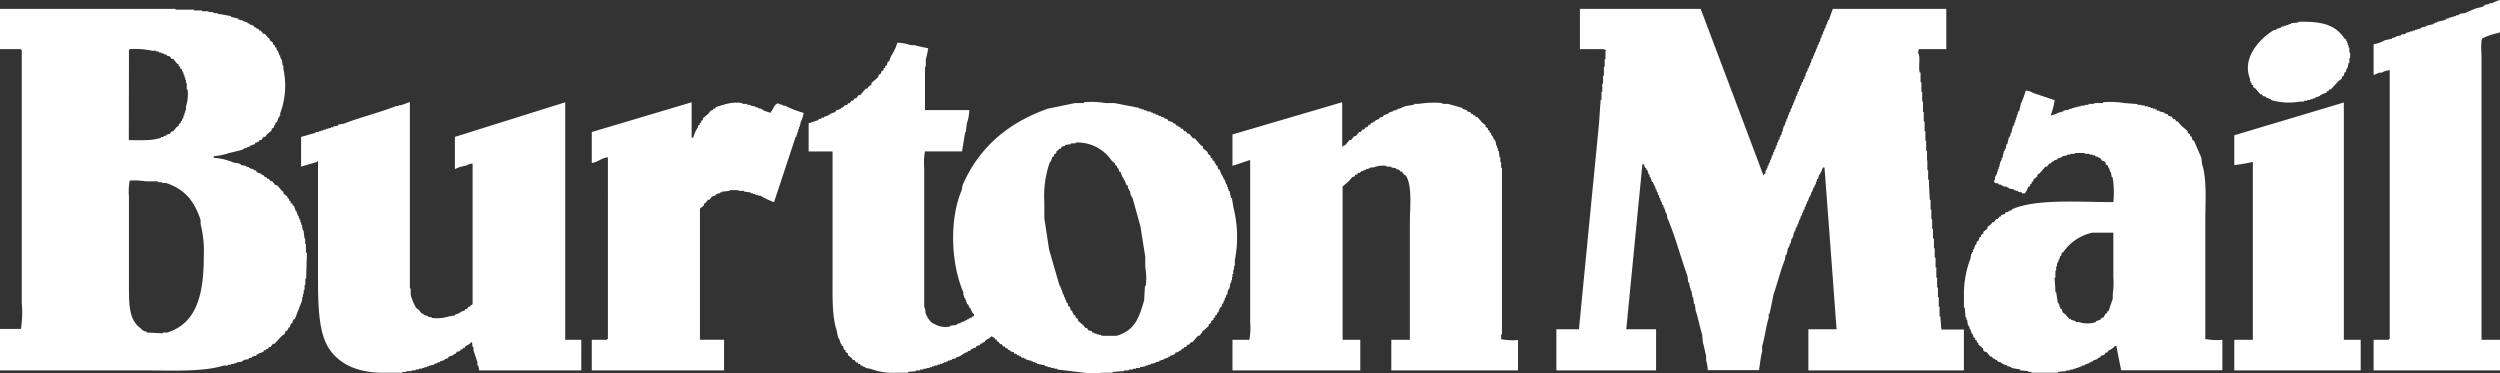
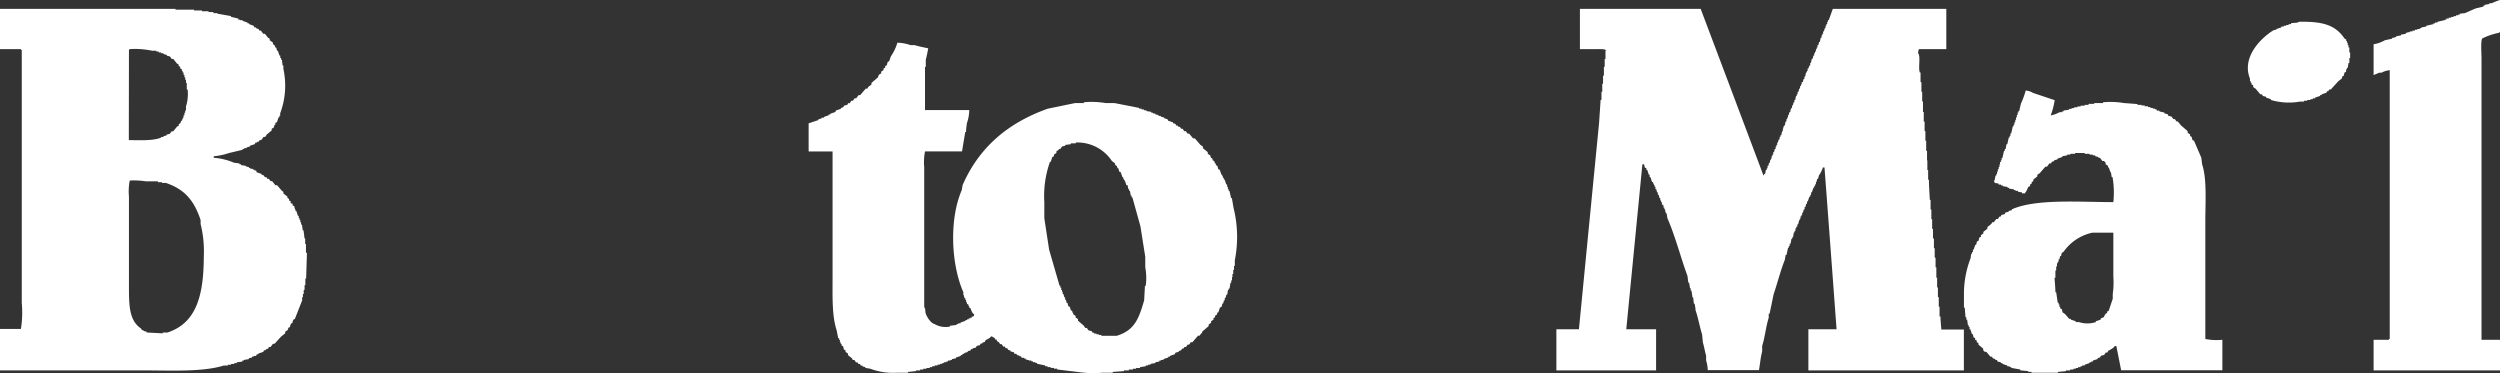
<svg xmlns="http://www.w3.org/2000/svg" viewBox="0 0 381.35 56.91">
  <rect x="0" y="0" width="381.35" height="56.91" fill="#333333" stroke="none" />
  <defs>
    <style>.cls-1{fill:#fff;}</style>
  </defs>
  <title>burton-mail</title>
  <g id="Layer_2" data-name="Layer 2">
    <g id="Layer_1-2" data-name="Layer 1">
      <path class="cls-1" d="M381.35,0V4.91h-.12V5a10.15,10.15,0,0,0-2.58.86c-.27.31-.12,2.43-.12,3.07V51.83h2.82V56.5H362.07V51.83h2.33v-.12h.13v-41a3.08,3.08,0,0,0-1.23.37h-.37l-.86.37V6.75a5.07,5.07,0,0,0,1.72-.61l1.1-.24V5.77h.37V5.65h.25V5.53l.74-.13V5.28l.73-.12V5h.25V4.91h.37V4.79H368V4.67h.37V4.54h.37V4.42h.37V4.3h.25V4.18l.73-.13V3.93l1.11-.25V3.56h.24V3.44h.37V3.32l1.11-.25V3h.24V2.83h.37V2.7h.37V2.58h.37V2.46h.37V2.33H375V2.21h.24V2.09L376,2c.53-.22,1.18-.53,1.72-.74l1.1-.25V.86H379V.74l.74-.13V.49h.36A8.52,8.52,0,0,1,381.35,0Z" />
      <path class="cls-1" d="M241,1.35h18.42q4.8,12.71,9.58,25.42c.14-.14,0,0,.13-.24h.12l.12-.62h.13v-.24h.12V25.3h.12l.12-.49H270v-.37h.12V24.2h.12v-.37h.12v-.25h.13v-.37h.12l.12-.49h.13v-.37h.12v-.24h.12v-.37h.12c0-.17.09-.33.13-.49h.12v-.37h.12v-.25h.13l.12-.61h.12v-.37H272c0-.16.09-.33.13-.49h.12l.12-.61h.13v-.37h.12v-.25h.12v-.37h.12c0-.16.08-.32.13-.49h.12V16.7h.12v-.24h.13v-.37h.12l.12-.49h.12v-.37h.13l.12-.61h.12v-.25h.12V14h.13l.12-.49h.12v-.37h.13V12.9h.12v-.37H275l.12-.49h.13v-.37h.12l.12-.62h.13v-.24h.12v-.37h.12L276,10h.13V9.58h.12l.12-.61h.13l.12-.5h.12V8.11h.12V7.86H277V7.49h.12V7.25h.12V6.88h.13l.12-.49h.12l.12-.62h.13V5.4h.12V5.16h.12V4.79h.12c.05-.16.09-.33.13-.49h.12V3.93h.12V3.68h.13V3.32h.12V3.07h.12c.21-.57.41-1.15.62-1.72h17.31V7.49h-4.17a1.55,1.55,0,0,0-.13.62c.41.47,0,2.19.25,2.94h.12v1.48h.13V14h.12v1.48h.12v1.59h.12v1.48h.13V20h.12v1.47h.12V23h.13v1.47H294v1.47h.12v1.48h.12c0,1,.09,2.05.13,3.07h.12v1.47h.12v1.48h.12v1.47h.13v1.47H295v1.48h.12V39.3h.13v1.48h.12v1.59h.12v1.48h.12v1.47h.13v1.47h.12v1.48H296c0,.65.09,1.31.13,2h3.44V56.5H275.85V50.23h4.3q-.91-12.34-1.84-24.68h-.25a4.1,4.1,0,0,1-.61,1.22l-.12.5h-.13l-.12.49H277v.37h-.13v.24h-.12v.25h-.12l-.25.73h-.12v.37h-.12V30H276l-.24.73h-.12v.37h-.13l-.12.49h-.12v.37h-.13l-.12.49h-.12v.37h-.12V33h-.13v.37h-.12v.24h-.12c0,.21-.08.41-.13.62h-.12v.36H274v.25h-.12v.37h-.13v.24h-.12l-.12.74h-.12v.25h-.13l-.12.73H273v.37h-.13v.25h-.12l-.24,1.1h-.13l-.12.74c-.66,1.64-1.13,3.56-1.72,5.28-.2,1-.41,2-.61,2.95h-.13v.61c-.42,1.3-.58,3-1,4.3v.86c-.24.82-.32,1.93-.49,2.83H260.5a5.38,5.38,0,0,0-.25-1.48v-.73c-.17-.58-.31-1.41-.49-2l-.12-1.23c-.37-1.16-.6-2.56-1-3.68,0-.33-.09-.66-.13-1h-.12l-.12-1h-.12c0-.32-.09-.65-.13-1h-.12v-.37h-.12c0-.28-.09-.57-.13-.86h-.12l-.12-1c-1.06-2.91-1.87-6.09-3.07-8.84l-.12-.74h-.13v-.25H254v-.36h-.12v-.25h-.13v-.37h-.12V31.2h-.12v-.37h-.13v-.25h-.12v-.37h-.12l-.12-.49h-.13v-.37h-.12l-.12-.49h-.13v-.37h-.12v-.24h-.12V28h-.12v-.24H252l-.24-.74h-.12v-.37h-.13l-.24-.74h-.13v-.24l-.24-.12-.12-.49h-.25l-2.46,25.17h4.55V56.5H237.41V50.23h3.44q1.53-15.72,3.07-31.44l.24-3.56h.13V14h.12V12.77h.12V11.54h.13V10.19h.12V9h.12V7.74H245c0-.17,0,0-.12-.13s-.71-.12-1.1-.12H241V1.35Z" />
-       <path class="cls-1" d="M72.09,24.93a3.55,3.55,0,0,0-1.1.37h-.37v.12h-.37l-.86.37V20.88L86.22,15.6V51.83h2.45V56.5H73.08c0-.25-.08-.49-.13-.74h-.12v-.49c-.19-.56-.42-1.3-.61-1.84v-.5h-.13L72,52.2h-.12c-.22.33-.53.39-.86.61l-.12.25h-.25l-.12.24h-.25l-.12.25-.49.12-.12.25-.37.12v.12l-.74.25-.12.24-.49.13v.12l-.74.25v.12h-.37v.12l-.49.12v.13l-.74.12v.12h-.37V56h-.36v.12h-.37v.12h-.49v.12h-.5v.13h-.61v.12H62v.12h-.61v.13H58.46c-4,0-6.81-1.37-8.35-3.81s-1.6-6.69-1.6-10.81V24.56h-.12v.13l-2.46.73V20.88l2.21-.62v-.12h.5V20H49V19.9h.37v-.13h.37v-.12h.37v-.12h.37v-.12h.37v-.13l.73-.12V19l.86-.13c2.54-1,5.45-1.69,8-2.7h.37v-.12h.36l1.35-.49V44h.13v1A8.27,8.27,0,0,0,63.5,47l.37.25.49.61h.24V48l.74.25v.12h.49v.12a6.06,6.06,0,0,0,2.7-.24l.86-.12V48l.74-.24v-.13h.25v-.12l.49-.12.12-.25h.24l.25-.37h.25v-.12l.36-.24V24.93Z" />
-       <path class="cls-1" d="M105.5,21h.25a4.86,4.86,0,0,1,.73-1.59v-.25l.25-.12v-.25l.24-.12v-.25l.25-.12v-.25l.86-.73c.12-.17.25-.33.37-.49h.24l.13-.25h.24l.13-.25,1.22-.36a6.37,6.37,0,0,1,2.83-.25v.12H114V16h.49v.12l.73.12v.12h.37v.13l.62.12v.12h.24v.13l1.11.36v-.12c.46-.41.46-1.25,1.23-1.35v.12l.61.13v.12h.37a14.38,14.38,0,0,0,2.82,1.1,4.52,4.52,0,0,1-.49,1.48V19H122v.37h-.12v.36h-.13v.37h-.12v.37h-.12v.37h-.13q-1.65,5-3.31,10a12.91,12.91,0,0,1-2.09-1h-.37v-.12h-.37V29.6h-.36v-.12h-.37v-.13l-1-.12v-.12h-.86V29h-1.35v.12l-1.22.12v.12h-.25v.13h-.37v.12h-.24c0,.08-.09.16-.13.24l-.49.13c-.12.16-.24.33-.37.49H108c-.13.16-.25.33-.37.49l-.25.12v.25l-.61.49v20h3.68V56.5H90.27V51.83h2.34v-.12h.12V24c-1,.09-1.49.74-2.46.86V20.14L105.5,15.6V21Z" />
-       <path class="cls-1" d="M204.74,15.6v6.75h.12c.25-.37.11-.05.37-.24l.61-.74h.25l.49-.61h.25l.49-.62h.24c.09-.12.17-.24.25-.37h.25l.24-.36h.25l.24-.37H209l.12-.25.37-.12v-.12h.24l.13-.25h.24v-.12h.25l.12-.25.49-.12.13-.25.73-.24v-.13l.74-.24v-.12H213V16.7h.24v-.12h.37v-.12h.25v-.13h.37v-.12l1.47-.24v-.13h.74a14.37,14.37,0,0,1,3.56-.12v.12h.86l2.21.62v.12l.74.25V17l.49.12.12.25h.25l.12.24H225l.13.25h.24l.74.86.49.37v.24l.37.25v.24l.25.13v.24l.24.12v.25l.25.25V21h.12v.25H228v.24h.13l.12.74h.12v.37h.12V23h.13l.12,1h.12v.74h.12v.86h.13V51h-.13v.74a9,9,0,0,0,2.58.12V56.5H212.23V51.83h2.83V34.14c0-2.42.4-5.86-.62-7.37l-.24-.12c-.13-.16-.25-.33-.37-.49h-.25l-.12-.25-.49-.12v-.12l-.74-.12v-.13h-.74V25.3a4,4,0,0,0-2,.25H209v.12h-.25v.12h-.37v.12h-.24V26h-.25v.12h-.24l-.25.25h-.25l-.12.24h-.24l-.25.37h-.24l-.5.61-1,.86V51.83h2.7V56.5H188V51.83h2.57a9.79,9.79,0,0,0,.13-2.7V24.44h-.13L188,25.3V20.51l16.7-4.91Z" />
      <path class="cls-1" d="M350.65,3.32c3.61-.06,5.56.44,7,2.58l.24.12v.24H358v.25h.12v.37h.12v.37h.13V8h.12v.86h-.12v.74h-.13l-.12.74H358v.24h-.13v.37l-.24.12-.12.49-.25.13v.24l-.61.5-1.11,1.22h-.24l-.13.25H355c-.05.08-.09.16-.13.24l-.73.25v.12h-.25v.13l-.74.24V15h-.36v.13h-.37v.12h-.49v.12h-.49v.13h-.62a9.69,9.69,0,0,1-4.42-.25v-.12l-.74-.25v-.12l-.49-.12-.12-.25h-.25l-.73-.86-.37-.25V13l-.25-.12v-.25h-.12v-.24h-.12V12c-1.29-3.25,1.6-6.14,3.56-7.37l.49-.13V4.42l.74-.24V4.05h.37V3.93h.36V3.81h.37V3.68h.37V3.56c.39-.13.95,0,1.23-.24Z" />
-       <path class="cls-1" d="M357.53,15.6V51.83h2.57V56.5H340.82V51.83h2.83V24.69a21.93,21.93,0,0,1-2.83.49V20.63l16.71-5Z" />
      <path class="cls-1" d="M188.16,31.69c-.08-.49-.17-1-.25-1.48h-.12c-.08-.36-.16-.73-.25-1.1h-.12v-.25h-.12v-.37h-.12v-.36h-.13l-.24-.74h-.13v-.25h-.12V26.9h-.12v-.25h-.12c-.09-.24-.17-.49-.25-.74l-.25-.12-.12-.49-.24-.12v-.25h-.13l-.12-.37-.25-.12V24.2l-.24-.13-.12-.37-.37-.24v-.25l-.74-.61v-.25l-.37-.24-.86-1H182l-.62-.73h-.24c-.08-.13-.17-.25-.25-.37h-.24c-.09-.12-.17-.25-.25-.37h-.24c-.05-.08-.09-.16-.13-.24l-.37-.13v-.12h-.24l-.12-.25-.37-.12v-.12l-.74-.25-.12-.24-.49-.13v-.12l-.5-.12v-.12h-.36v-.13l-.5-.12v-.12h-.36v-.13h-.25v-.12l-.74-.12v-.12h-.36V16.7h-.37v-.12h-.37v-.12L170,15.72h-1.35a12.9,12.9,0,0,0-3.32-.12v.12H164l-4.17.86c-6.12,2.17-10.5,5.93-13,11.67l-.12.74c-1.94,4.48-1.64,11.3.24,15.59V45H147c.05.17.09.33.13.49h.12v.25h.12v.37h.13v.24l.24.13v.24h.12v.25H148c.22.41.21.72.61,1-.13.48,0,.16-.37.37v.12H148v.12h-.25v.13h-.24v.12h-.25v.12l-.74.25v.12h-.37v.12h-.24v.13l-1,.12v.12a3.33,3.33,0,0,1-2.34-.37c-.59-.15-1.13-1-1.35-1.59-.13-.33,0-.74-.24-1V25.55a8.8,8.8,0,0,1,.12-2.46h5.65c.16-1,.33-2,.49-2.95h.12c0-.45.08-.9.13-1.35a6.23,6.23,0,0,0,.36-2h-6.75V10.19h.12V9.09c.14-.48.28-1.21.37-1.72-.67-.14-1.48-.3-2.09-.49h-.61a6.77,6.77,0,0,0-2-.37,7.46,7.46,0,0,1-1,2.09c-.08.24-.16.49-.25.73l-.24.13-.12.49-.25.12v.25l-.25.12v.24l-.36.25v.25l-.37.24-.12.37-1,.86v.25l-.49.36-.12.25h-.25c-.28.33-.57.66-.86,1h-.24l-.37.49h-.25l-.24.37h-.25l-.24.37h-.25l-.12.25-.49.12-.13.24-.36.13v.12l-.74.25-.12.24-.74.25v.12h-.25v.12l-.73.25v.12h-.37v.12l-.49.13v.12l-1.48.49v4.3H127V42.37c0,2.86-.1,5.85.62,8l.24,1.22H128v.25h.12v.37h.12v.24h.13v.25l.24.12.12.49.25.13v.24l.37.25v.24l.61.49a2,2,0,0,0,.13.25h.24c.08.12.16.25.25.37h.24l.12.24h.25l.12.25h.25v.12L132,56v.12l.74.12a9.68,9.68,0,0,0,3.93.62h1.84v-.13l1.23-.12V56.5h.61v-.13h.49v-.12h.49v-.12h.5V56h.36v-.13h.37v-.12H143v-.12h.37v-.13h.37v-.12h.24v-.12h.37v-.12h.25V55h.37V54.9h.24v-.12l.62-.13v-.12l.73-.24v-.13h.25V54H147v-.12h.25v-.13h.25l.24-.24H148l.12-.25h.24v-.12l.5-.12.12-.25.49-.12.12-.25h.25v-.12l.37-.12.12-.25c.33-.22.64-.28.86-.61a1.29,1.29,0,0,1,.61.37v.12h.25V52l.37.25.12.24h.25l.24.37h.25l.12.25h.25l.12.24.37.13v.12l.49.12.12.25H155l.24.24h.25v.13h.24l.13.24h.37v.12h.24v.13l.49.12V55h.37v.13h.25v.12h.36v.12h.25v.12l1.23.25v.12h.37V56h.49v.12h.49v.12h.49v.12l3.07.37a16.34,16.34,0,0,0,3.81.13h1.6v-.13l1.71-.12V56.5h.74v-.13h.62v-.12h.49v-.12h.61V56l.86-.13v-.12h.37v-.12h.37v-.13l.73-.12v-.12l.62-.12V55h.24V54.9h.37v-.12l.74-.25v-.12h.25v-.12l.73-.25.13-.25.49-.12v-.12l.37-.12.12-.25h.24c0-.08.09-.16.13-.25h.24l.25-.36h.24c.08-.13.17-.25.25-.37h.24l.86-1H183c.08-.13.16-.25.25-.37h.12V50.6l1-.86V49.5l.37-.25V49l.37-.24v-.25l.24-.12v-.24l.25-.13.12-.37h.12c.09-.24.17-.49.25-.73l.25-.13.12-.49h.12l.12-.49h.13v-.37h.12l.12-.49h.13l.12-.74h.12V44h.12c.05-.29.09-.57.13-.86h.12v-.37h.12v-.49H188v-.49h.12v-.62h.12v-.61h.12v-.86A18.41,18.41,0,0,0,188.16,31.69ZM174.77,43.6h-.12l-.12,2.21c-.8,2.75-1.43,4.57-4.18,5.41H168v-.13h-.37V51h-.37v-.12h-.37v-.13h-.24c0-.08-.09-.16-.13-.24l-.49-.12-.24-.37h-.25c-.08-.13-.16-.25-.25-.37l-.86-.74v-.24l-.36-.25v-.24l-.37-.25v-.25h-.13v-.24l-.24-.12-.12-.5-.25-.12-.12-.49h-.13l-.12-.49h-.12v-.37h-.12l-.13-.49h-.12v-.37H162v-.25h-.12v-.36h-.13V43.6h-.12c-.53-1.84-1.07-3.68-1.6-5.53-.24-1.59-.49-3.19-.73-4.79V30.83a15.61,15.61,0,0,1,.86-6.14h.12l.24-.74.25-.12v-.25l.37-.24v-.25l.37-.25v-.12h.24c.08-.12.17-.24.25-.37l.49-.12v-.12l.86-.12v-.13h.74v-.12a6.29,6.29,0,0,1,5.52,2.82l.49.37v.25l.25.12.12.37h.13l.12.49.24.12c.09.25.17.49.25.74h.12v.25h.12v.24h.13l.24.74H172l.12.61h.12v.25h.12c.05.24.09.49.13.73h.12v.25h.12l1.23,4.42c.25,1.56.49,3.11.74,4.67v1.6A9,9,0,0,1,174.77,43.6Z" />
      <path class="cls-1" d="M46.67,38.56V37.21h-.12v-.86h-.12c0-.4-.09-.81-.13-1.22h-.12l-.12-.86h-.13V33.9h-.12v-.37h-.12v-.25h-.12v-.36h-.13l-.24-.74h-.13v-.25H45l-.12-.49-.25-.12v-.25L44.34,31V30.7l-.25-.12v-.24l-.24-.13V30l-.62-.49v-.25L43,29.11c-.25-.29-.49-.58-.74-.86H42l-.49-.62h-.24L41,27.27h-.24c0-.09-.09-.17-.13-.25h-.24l-.13-.25-.36-.12v-.12l-.74-.25L39.06,26h-.25v-.13h-.24v-.12H38.2v-.12H38v-.12l-.49-.13V25.3l-.74-.12v-.12h-.24v-.13l-.86-.12a9.48,9.48,0,0,0-3.07-.74v-.24a9.31,9.31,0,0,0,2.33-.49l2.09-.5v-.12h.24V22.6h.37v-.12l.49-.13v-.12l.74-.24.12-.25h.25v-.12h.24l.13-.25h.24c.13-.16.25-.33.37-.49h.25l.24-.37.74-.61v-.25l.37-.24v-.25L42,19v-.25l.25-.12c.08-.25.16-.49.25-.74h.12v-.24h.12v-.37a12,12,0,0,0,.49-6.76V10h-.12L43,9.09h-.13V8.84h-.12V8.47h-.12l-.25-.73h-.12l-.12-.49H42l-.12-.37-.24-.13V6.51l-.5-.37V5.9l-.24-.13-.49-.61h-.25c-.12-.17-.24-.33-.37-.49h-.24c0-.08-.08-.17-.13-.25l-.36-.12V4.18h-.25l-.12-.25L38,3.68V3.56h-.24V3.44L37,3.19V3.07H36.6V3h-.25V2.83l-1.1-.25V2.46l-2.09-.37V2h-.61V1.84h-.74V1.72h-1V1.6H29.6V1.47H26.77V1.35H0V7.49H3.19v.12h.13V46.18a16.21,16.21,0,0,1-.13,4H0V56.5H21.86c4.21,0,9,.27,12.28-.74h.62v-.12h.49v-.13h.49v-.12h.37v-.12l.86-.12V55h.24V54.9l.74-.12v-.13l.49-.12v-.12h.25v-.12h.37l.12-.25h.24v-.12l.74-.25.12-.24h.25V53.3l.37-.12.12-.25h.25l.37-.49h.24c.33-.36.66-.73,1-1.1l.62-.49V50.6l.37-.24L44,50l.24-.13c0-.16.09-.32.13-.49l.24-.12c0-.16.08-.33.13-.49l.24-.12,1.11-2.83v-.49h.12v-.49h.12v-.62h.13v-.73h.12v-1h.12l.12-3.94Zm-27-30.95c.14-.1,0,0,.12-.12a12.89,12.89,0,0,1,3.44.25h.62v.12h.37V8h.36v.13h.37v.12l.49.12v.12l.49.13c.09.12.17.24.25.37h.25L27,9.7l.25.13v.24l.24.12v.25l.25.12v.25h.12v.24H28v.37h.13v.37h.12v.37h.12v.49h.12v1h.13a6.22,6.22,0,0,1-.25,2.58v.62h-.12v.36h-.12v.37H28v.37h-.12v.25h-.12v.24h-.13l-.12.37-.24.12v.25l-.25.12-.61.74h-.25l-.25.37-.49.12v.12l-.49.13v.12h-.37V21c-1.23.49-3.2.39-4.91.37Zm5.9,43.11h-.74v.13l-2.46-.13V50.6l-.49-.12v-.12h-.24c0-.09-.09-.17-.13-.25-1.87-1.26-1.84-3.65-1.84-6.76V30a8.83,8.83,0,0,1,.12-2.46,11.92,11.92,0,0,1,2.46.12h1.84v.13h.62v.12h.61c2.93,1,4.3,2.74,5.28,5.65v.61a17.23,17.23,0,0,1,.49,4.92C31.07,45,30,49.26,25.55,50.72Z" />
      <path class="cls-1" d="M336.4,51.71V33.78c0-3,.26-6.48-.49-8.72l-.12-1-1.11-2.58-.24-.12c-.05-.16-.09-.33-.13-.49l-.24-.12v-.25l-.37-.25V20l-1-.86-.5-.61H332c-.08-.13-.16-.25-.25-.37h-.24c-.08-.13-.17-.25-.25-.37l-.49-.12-.12-.25-.49-.12v-.13L329.4,17v-.12H329V16.7h-.24v-.12h-.37v-.12h-.37v-.13h-.37v-.12h-.49v-.12h-.49V16h-.62v-.13L324,15.72a12.43,12.43,0,0,0-3.2-.12v.12h-1.35v.12h-.86V16H318v.12h-.62v.12h-.49v.12h-.49v.13H316v.12h-.37v.12l-.86.13V17h-.24v.12h-.37a4.78,4.78,0,0,1-1.35.49,11.21,11.21,0,0,0,.61-2.33l-3.31-1.11a2.5,2.5,0,0,0-1.11-.36,12.24,12.24,0,0,1-.73,2c-.09.37-.17.74-.25,1.11h-.12v.24h-.13v.37h-.12v.37h-.12v.37h-.12v.37h-.13v.36h-.12v.25h-.12c-.09.37-.17.74-.25,1.1h-.12v.37h-.12v.25h-.13L306.19,22h-.12c-.05.24-.09.49-.13.73h-.12V23h-.12c-.09.37-.17.73-.25,1.1h-.12v.37h-.12v.25h-.13v.37H305v.36h-.12v.37h-.13v.37h-.12v.37h-.12v.24h-.12c-.05.25-.09.5-.13.74h-.12c.16.58.26.29.74.49v.13h.37v.12h.24v.12l.74.12v.13h.24v.12l.74.12V29h.25v.12h.36v.12l.62.12v.13h.49v-.13c.26-.22.29-.56.49-.86l.25-.12v-.24l.24-.13v-.24l.25-.13v-.24l.61-.49v-.25l.37-.24.86-1h.25l.36-.49h.25l.12-.24.37-.13v-.12l.49-.12V24.2l.74-.25v-.12l.74-.13v-.12h.49v-.12h.73v-.12H318v.12h.74v.12h.49v.12h.37v.13l.49.12v.12h.24c.12.17.25.33.37.49h.25l.24.25v.25l.37.24v.25h.12l.25.73H322l.12.74h.13a14,14,0,0,1,.12,3.81c-5.25,0-11.8-.53-15.48,1.1v.13l-.49.12v.12l-.49.12-.12.25-.49.12-.12.25H305l-.25.37h-.24c-.12.16-.25.32-.37.49h-.25l-.12.24-.61.49v.25l-.62.49v.25l-.36.24v.25l-.25.12-.12.49-.25.13-.12.49h-.13l-.24.73h-.12v.37h-.13v.25h-.12l-.12.73a15.14,15.14,0,0,0-1,5.41v2.09h.12l.12,1.47h.12v.37h.13l.12.86h.12v.24h.13v.37h.12l.24.74h.13l.12.49.24.12v.25l.25.12v.25l.25.12v.25l.73.61v.25l.25.24H303l.62.74h.24l.13.24.37.13v.12h.24l.12.25.5.12v.12h.24v.12l.74.25v.12h.37V56h.24v.12l1.35.24v.13l1.23.12v.12h.49v.13h4.05v-.13l1.23-.12V56.5h.62v-.13h.49v-.12h.37v-.12H317V56h.36v-.13h.25v-.12H318v-.12l.74-.25v-.12H319v-.12h.25V55l.73-.24v-.13l.37-.12.12-.24.5-.13.24-.37h.25l.12-.24c.38-.26.74-.34,1-.74h.25c.24,1.23.49,2.46.73,3.69H339V51.83A9,9,0,0,1,336.4,51.71Zm-14.12-6.88v.74c-.21.61-.41,1.22-.62,1.84l-.24.12v.25h-.13a1.28,1.28,0,0,0-.36.61,1,1,0,0,0-.5.25v.12l-.73.24v.13a4.14,4.14,0,0,1-2.58,0h-.49V49l-.74-.24v-.12h-.25L315,47.9l-.37-.25-.12-.49-.25-.12v-.25h-.12v-.36h-.12v-.25h-.13l-.24-1.6h-.12c0-.73-.09-1.47-.13-2.21h.13v-1.1h.12v-.62h.12v-.49h.12v-.24h.13v-.37h.12l.12-.49h.13l.12-.5.24-.12a7.26,7.26,0,0,1,4.43-2.95h3.19v6.76A11.76,11.76,0,0,1,322.28,44.83Z" />
    </g>
  </g>
</svg>